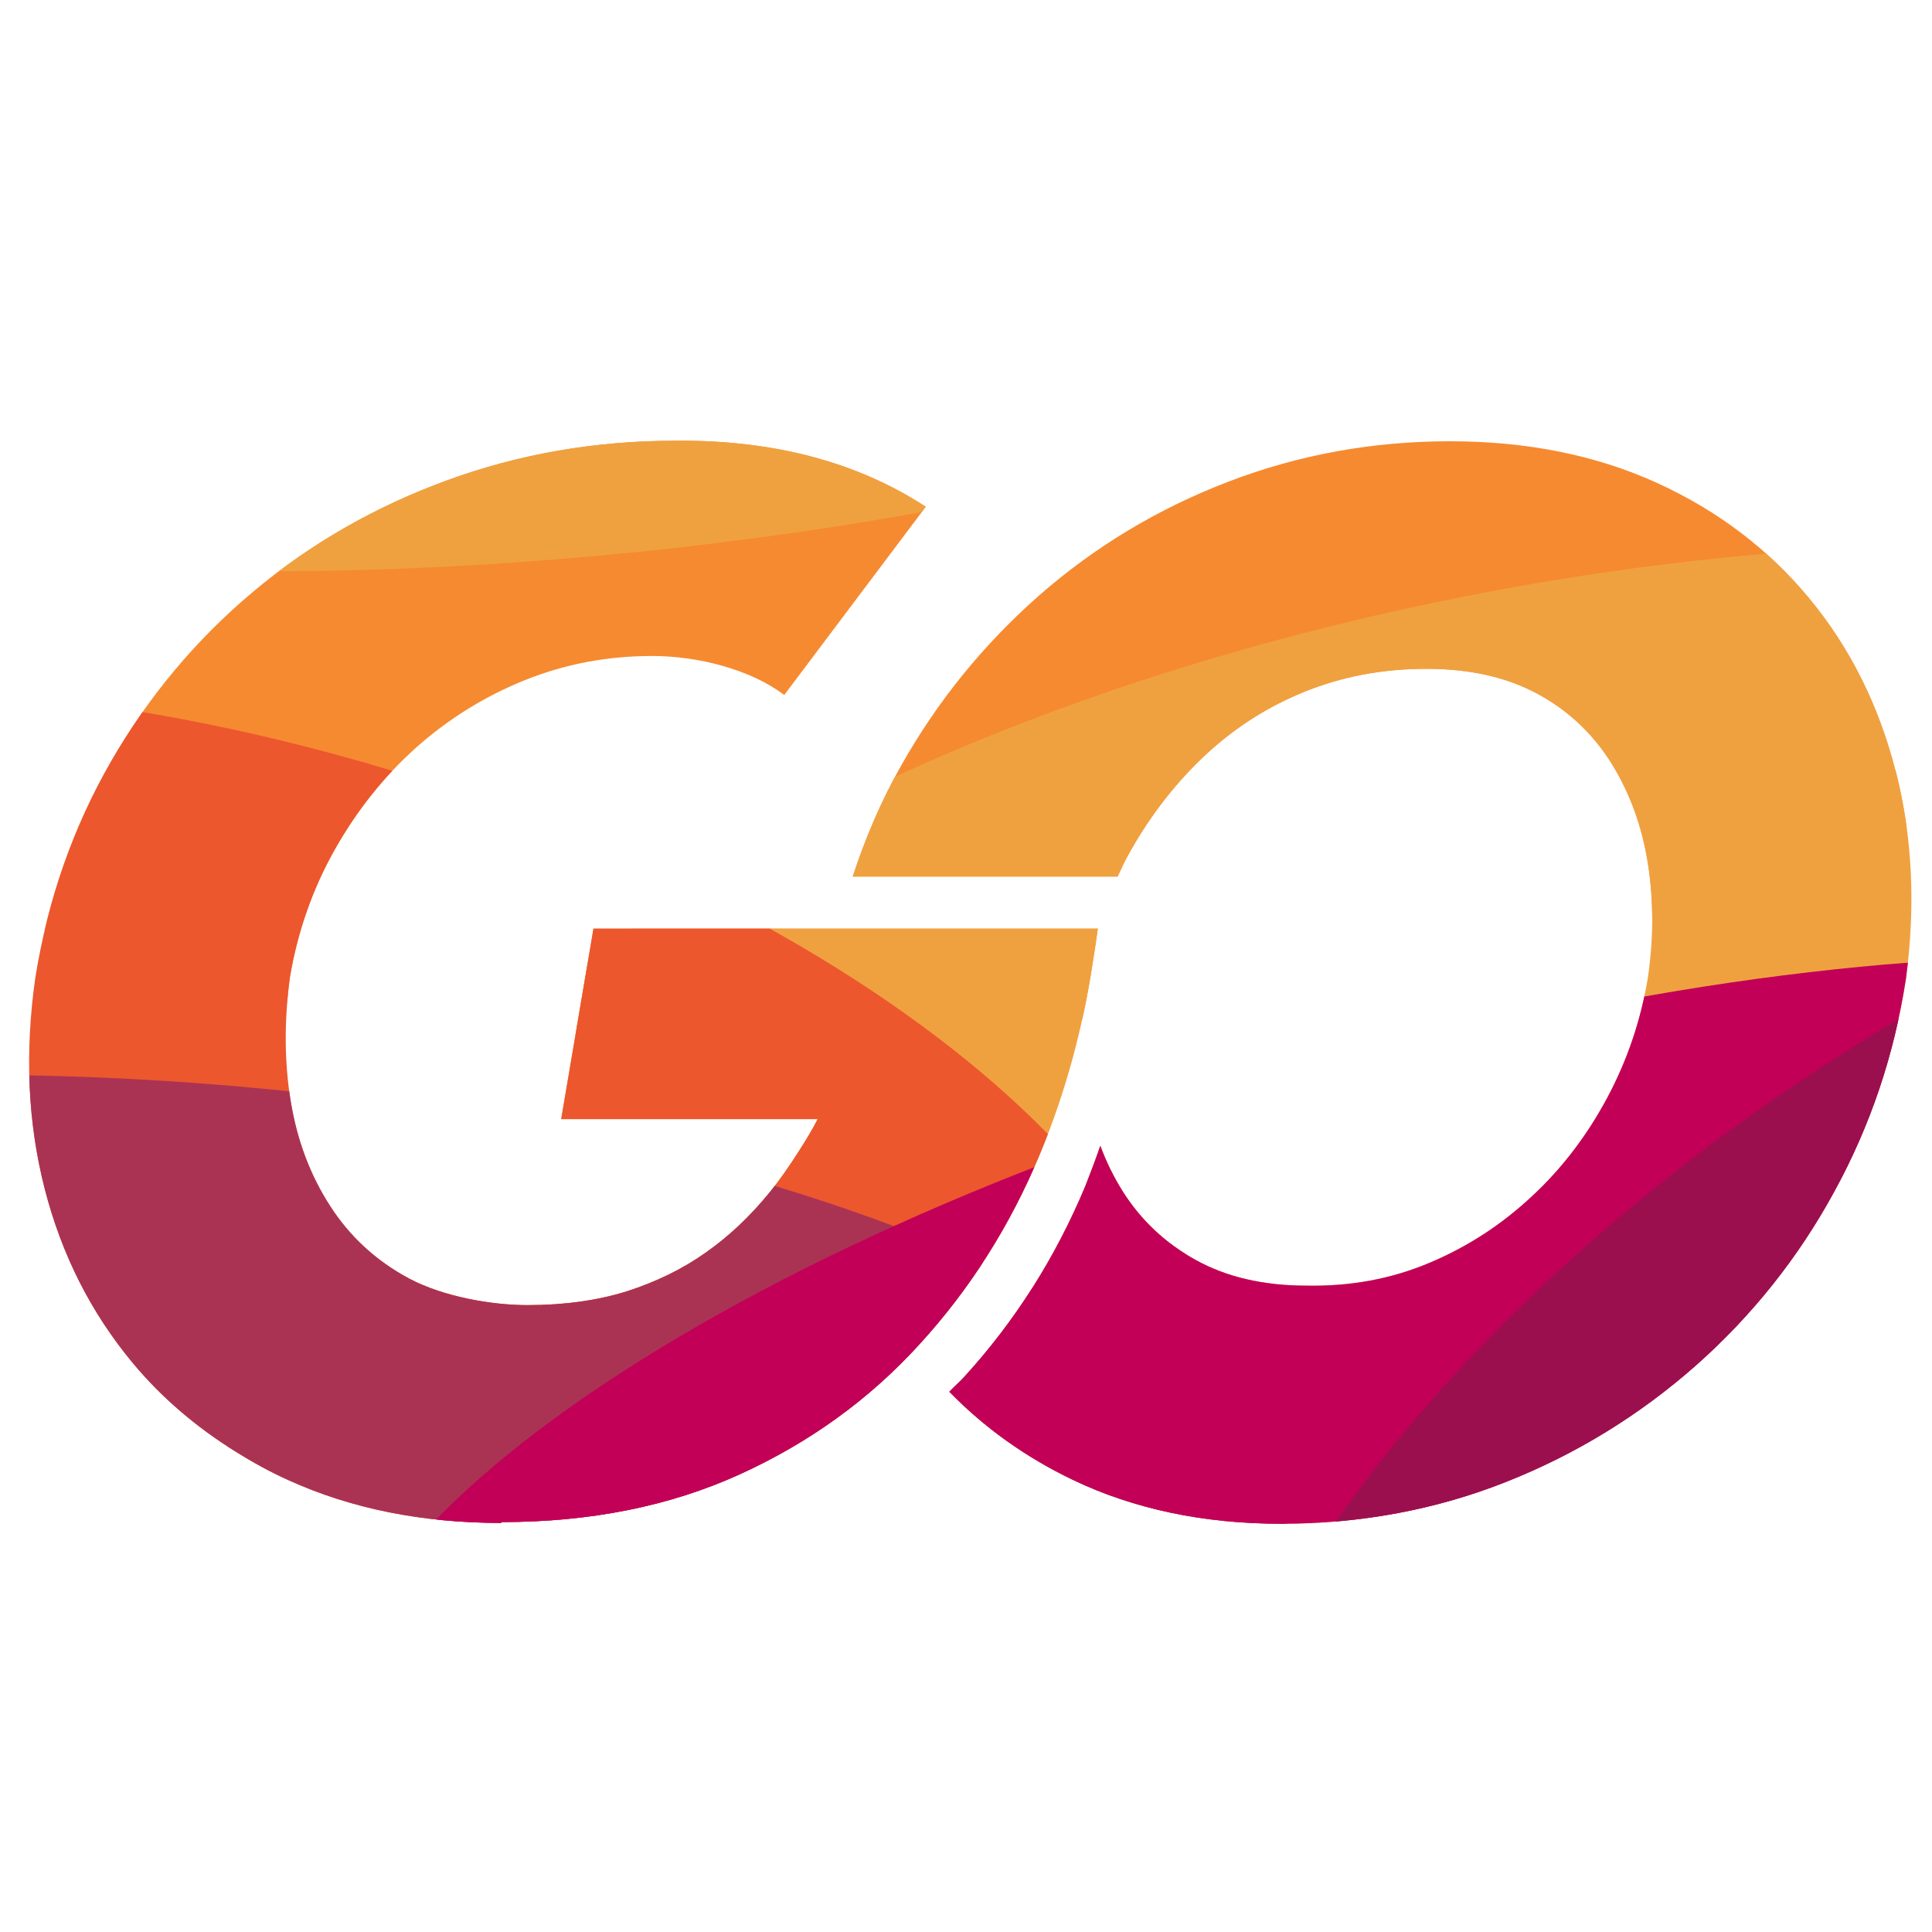
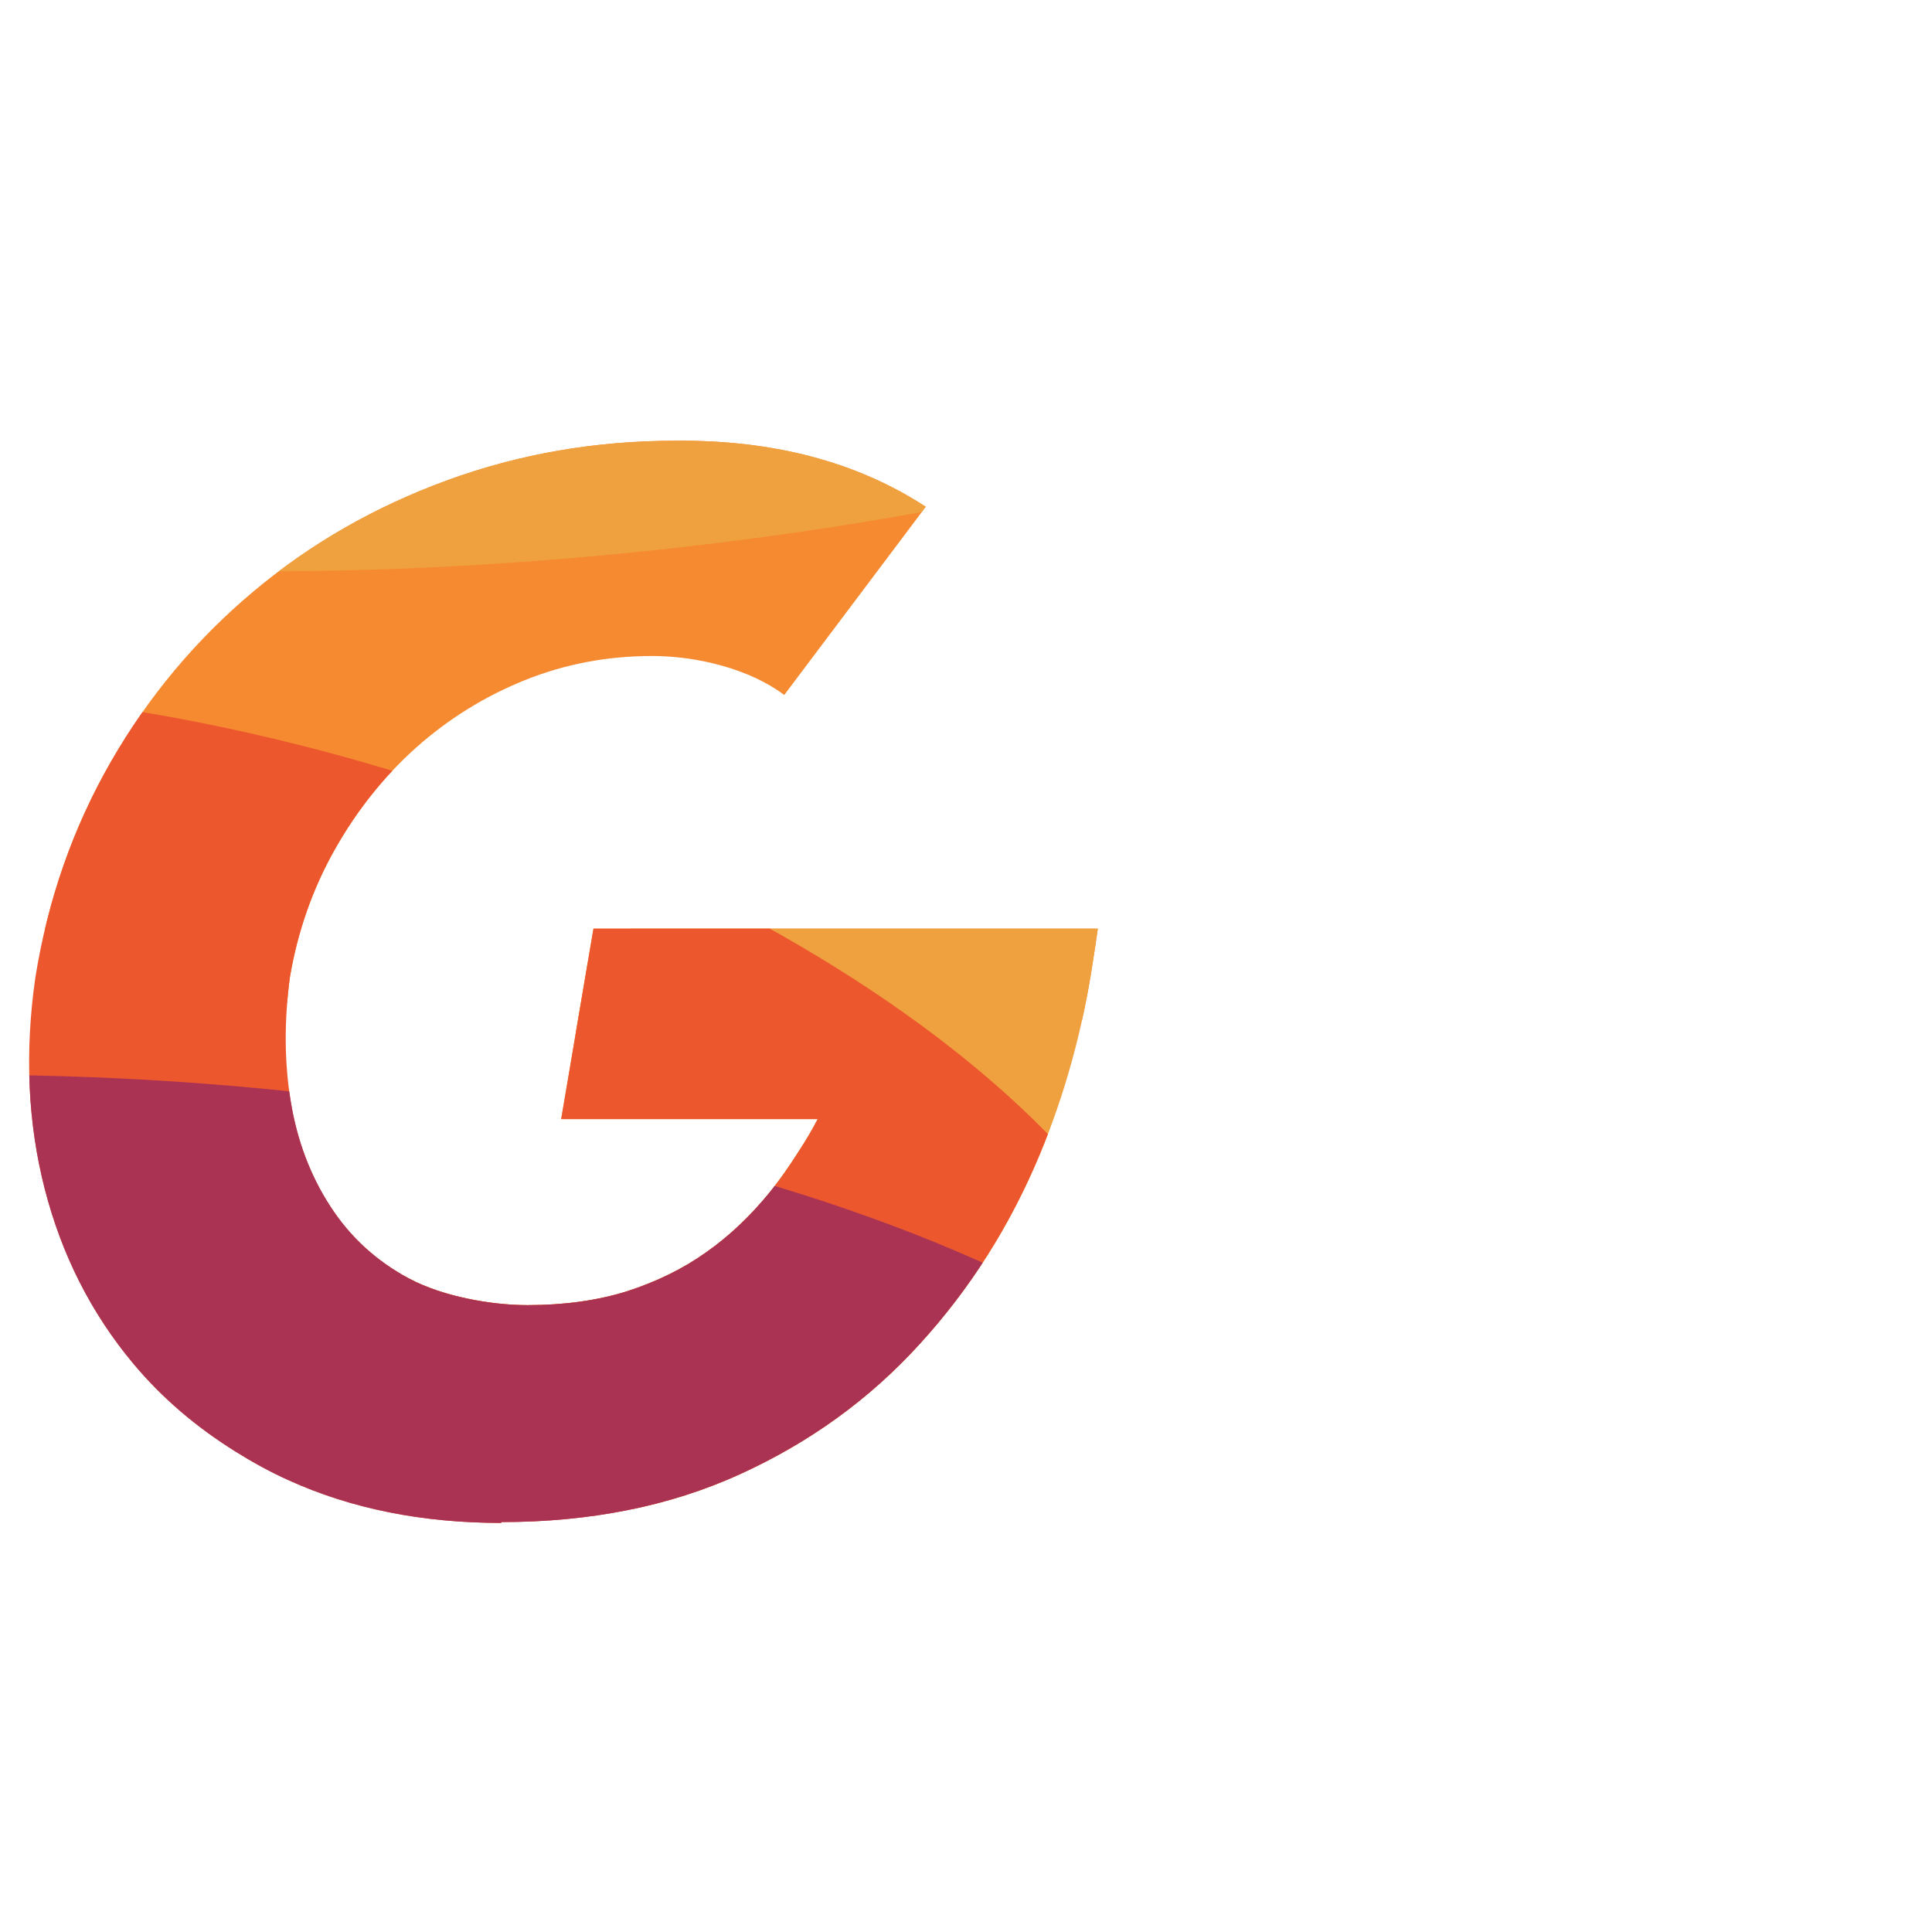
<svg xmlns="http://www.w3.org/2000/svg" id="Layer_1" version="1.1" viewBox="0 0 630 630">
  <defs>
    <style>
      .st0 {
        fill: none;
      }

      .st1 {
        fill: #c20058;
      }

      .st2 {
        clip-path: url(#clippath-1);
      }

      .st3 {
        fill: #f68a30;
      }

      .st4 {
        fill: #aa3354;
      }

      .st5 {
        fill: #f0a13f;
      }

      .st6 {
        fill: #9b0f4f;
      }

      .st7 {
        fill: #ec572e;
      }

      .st8 {
        clip-path: url(#clippath);
      }
    </style>
    <clipPath id="clippath">
-       <path class="st0" d="M618.065,251.232c-5.449-21.159-14.711-39.866-27.97-55.94-13.258-16.074-29.786-28.697-49.674-37.778-19.888-9.081-42.5-13.622-67.655-13.622s-49.22,4.359-72.195,13.168-43.499,21.159-61.661,37.051c-18.162,15.983-33.237,34.508-45.133,55.667-6.448,11.442-11.624,23.52-15.71,36.052h86.362c.999-2.089,1.907-4.177,2.997-6.175,6.538-12.078,14.621-22.884,24.337-32.238,9.717-9.354,20.796-16.619,33.237-21.704,12.441-5.085,25.791-7.628,40.139-7.628s26.517,2.815,36.597,8.355c10.08,5.54,17.981,13.168,23.884,22.703s9.808,20.342,11.715,32.238c1.907,11.987,1.907,24.428,0,37.505-2.27,13.713-6.629,26.699-13.168,38.958-6.538,12.26-14.711,23.066-24.61,32.238-9.899,9.263-21.068,16.528-33.419,21.704-12.441,5.267-25.791,7.719-40.139,7.447-13.985,0-26.063-2.815-36.052-8.355-10.08-5.54-17.981-13.077-23.884-22.43-2.906-4.631-5.358-9.626-7.265-14.802-1.544,4.45-3.178,8.809-4.904,13.168-9.717,23.248-22.794,43.862-39.231,61.934-1.635,1.816-3.451,3.36-5.085,5.085,11.351,11.624,24.701,21.25,40.23,28.697,19.888,9.535,42.591,14.348,68.109,14.348s50.219-4.541,73.103-13.622c22.975-9.081,43.59-21.795,61.934-37.959,18.344-16.255,33.419-35.144,45.133-56.666,11.806-21.522,19.615-44.679,23.429-69.562,3.178-23.884,2.089-46.405-3.36-67.655l-.091-.182Z" />
-     </clipPath>
+       </clipPath>
    <clipPath id="clippath-1">
      <path class="st0" d="M163.462,496.333c28.969,0,54.85-5.176,77.644-15.529,22.794-10.353,42.409-24.519,58.755-42.5,16.437-17.981,29.514-38.595,39.231-61.934,8.355-20.069,14.076-41.228,17.345-63.205.545-3.451,1.09-6.902,1.544-10.353h-164.46l-10.534,62.115h83.638c-1.816,3.542-3.905,6.992-6.084,10.353-2.997,4.722-6.175,9.354-9.717,13.713-6.084,7.447-12.895,13.985-20.523,19.343-7.628,5.449-16.255,9.626-25.791,12.714-9.535,2.997-20.433,4.541-32.511,4.541s-27.788-2.906-38.504-8.627c0,0-.091,0-.182-.091-10.625-5.721-19.161-13.531-25.609-23.52-6.538-10.08-10.807-21.431-12.895-34.145-2.089-12.714-2.179-26.245-.272-40.593,2.543-14.984,7.447-28.878,14.621-41.592s15.983-23.793,26.517-33.237c10.534-9.354,22.34-16.709,35.416-21.976,13.077-5.267,26.88-7.901,41.592-7.901s31.875,4.268,43.045,12.714l44.861-59.663,1.271-1.725c-22.43-14.621-49.674-21.795-81.458-21.522-26.154,0-50.945,4.268-74.556,12.895-23.611,8.627-44.679,20.705-63.296,36.325-18.616,15.62-34.145,34.145-46.405,55.486-12.26,21.341-20.523,44.77-24.61,70.288-3.542,24.519-2.452,47.585,3.088,69.108,5.54,21.522,15.165,40.411,28.697,56.666,9.444,11.351,20.705,20.887,33.51,28.878,5.54,3.451,11.261,6.629,17.345,9.354,20.433,9.263,43.499,13.894,69.289,13.894v-.272Z" />
    </clipPath>
  </defs>
  <g class="st8">
    <g>
      <path class="st3" d="M-26.516,259.133c-6.084-60.935,154.652-126.955,359.069-147.387s375.052,12.35,381.137,73.285c6.084,60.935-154.652,126.955-359.069,147.387-204.417,20.433-375.052-12.35-381.137-73.285" />
      <g>
        <path class="st5" d="M131.678,413.422c-4.722-86.453,158.466-185.982,364.427-222.398,205.961-36.325,376.778,4.268,381.5,90.63,4.722,86.453-158.466,185.982-364.427,222.307-205.961,36.416-376.868-4.177-381.5-90.63" />
-         <path class="st7" d="M-215.132,270.847c35.144-74.193,197.606-91.629,362.702-38.958,165.186,52.671,270.619,155.56,235.384,229.844-35.144,74.193-197.606,91.629-362.702,38.958-165.096-52.671-270.528-155.56-235.384-229.844" />
        <path class="st4" d="M-321.563,420.596c20.16-77.281,203.509-113.515,409.47-80.913,205.961,32.601,356.617,121.778,336.457,199.059-20.16,77.281-203.509,113.515-409.47,80.913-205.961-32.601-356.617-121.778-336.457-199.059" />
        <path class="st1" d="M108.975,568.982c-13.622-70.107,137.671-170.453,338.001-224.123,200.24-53.67,373.69-40.32,387.312,29.786,13.622,70.107-137.671,170.453-338.001,224.123-200.24,53.67-373.69,40.32-387.312-29.786" />
        <path class="st6" d="M397.211,648.896c-34.69-74.466,55.577-210.592,201.602-304.037,146.025-93.445,292.504-108.883,327.194-34.418,34.69,74.466-55.577,210.592-201.602,304.037-146.025,93.445-292.504,108.883-327.194,34.418" />
      </g>
    </g>
  </g>
  <g class="st2">
    <g>
      <path class="st3" d="M-26.516,259.133c-6.084-60.935,154.652-126.955,359.069-147.387s375.052,12.35,381.137,73.285c6.084,60.935-154.652,126.955-359.069,147.387-204.417,20.433-375.052-12.35-381.137-73.285" />
      <path class="st5" d="M-175.629,106.932C-181.714,45.998-20.977-20.022,183.44-40.455c204.417-20.433,375.052,12.35,381.137,73.285,6.084,60.935-154.652,126.955-359.069,147.387C1.09,200.65-169.545,167.867-175.629,106.932" />
      <g>
        <path class="st5" d="M131.678,413.422c-4.722-86.453,158.466-185.982,364.427-222.398,205.961-36.325,376.778,4.268,381.5,90.63,4.722,86.453-158.466,185.982-364.427,222.307-205.961,36.416-376.868-4.177-381.5-90.63" />
        <path class="st7" d="M-213.225,290.463c36.597-73.557,199.332-87.815,363.428-31.966,164.097,55.849,267.531,160.737,230.934,234.294-36.597,73.557-199.332,87.815-363.428,31.966-164.097-55.849-267.531-160.737-230.934-234.294" />
        <path class="st4" d="M-324.833,463.55c14.711-78.552,195.064-127.409,402.841-109.246,207.777,18.162,364.246,96.624,349.534,175.176-14.711,78.552-195.063,127.409-402.841,109.246-207.777-18.162-364.246-96.624-349.534-175.085" />
-         <path class="st1" d="M108.975,568.982c-13.622-70.107,137.671-170.453,338.001-224.123,200.24-53.67,373.69-40.32,387.312,29.786,13.622,70.107-137.671,170.453-338.001,224.123-200.24,53.67-373.69,40.32-387.312-29.786" />
-         <path class="st7" d="M397.211,648.896c-34.69-74.466,55.577-210.592,201.602-304.037,146.025-93.445,292.504-108.883,327.194-34.418,34.69,74.466-55.577,210.592-201.602,304.037-146.025,93.445-292.504,108.883-327.194,34.418" />
      </g>
    </g>
  </g>
</svg>